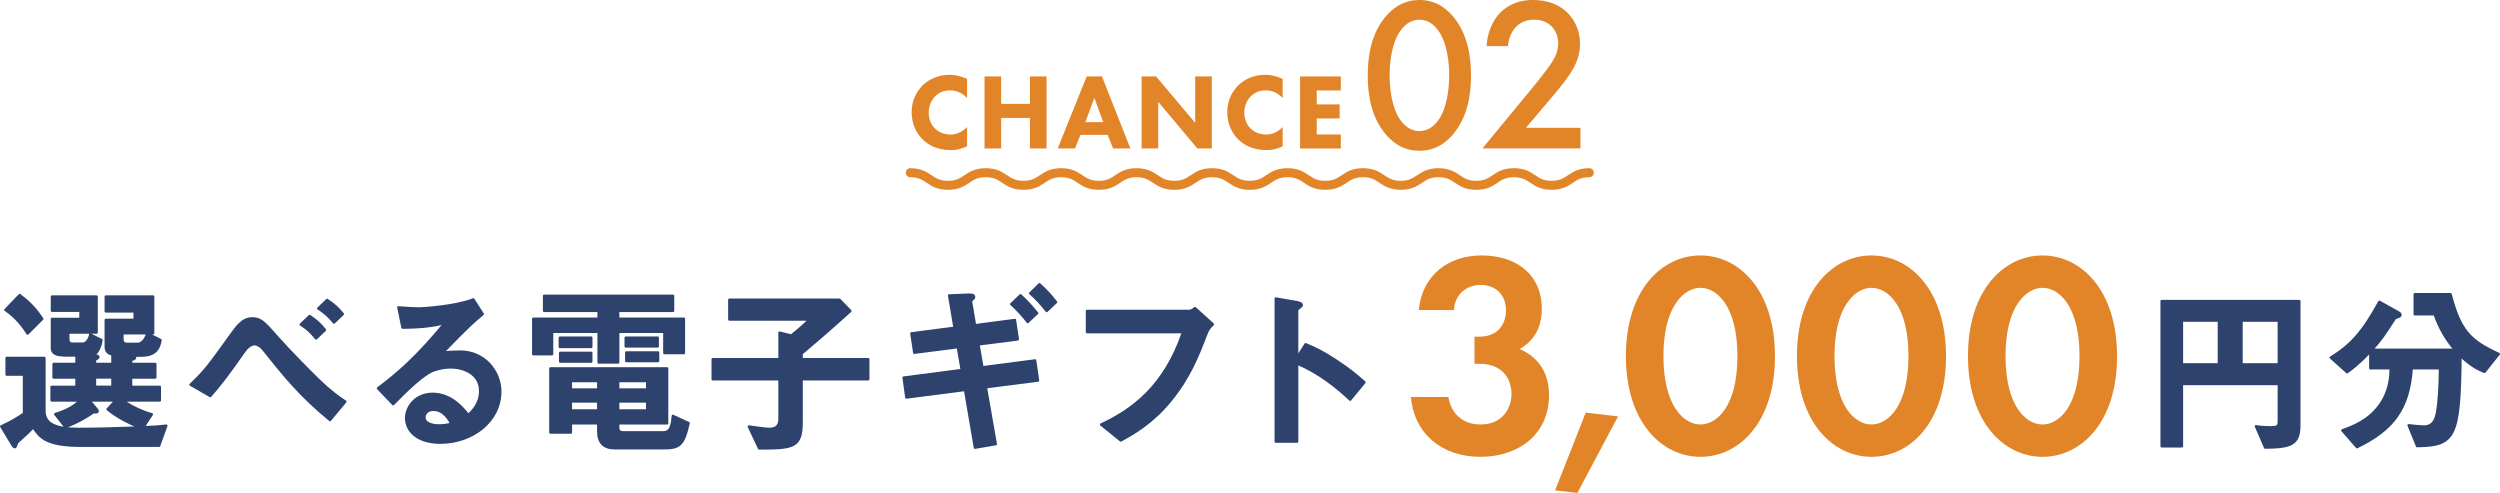
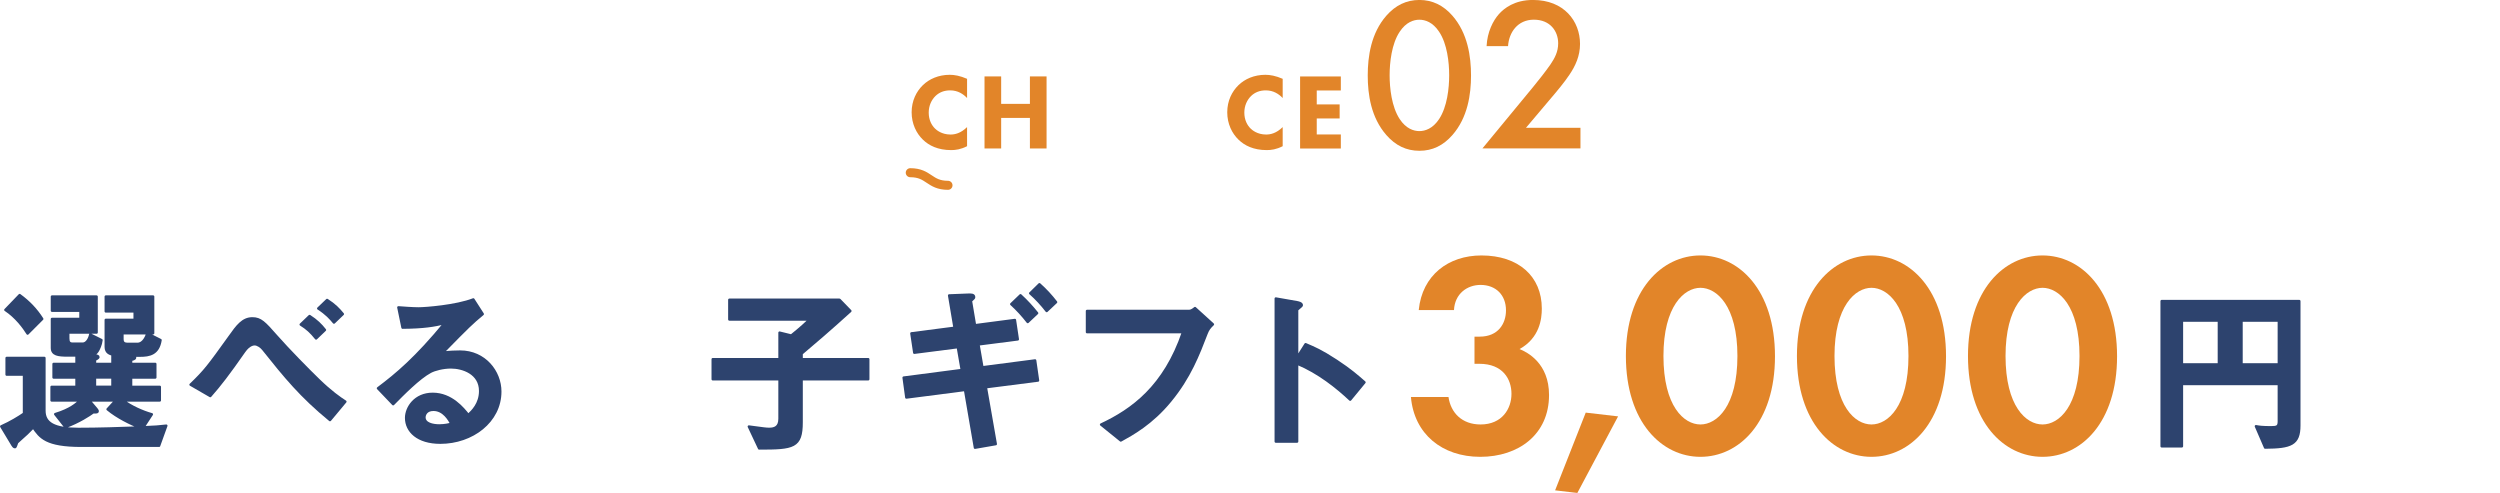
<svg xmlns="http://www.w3.org/2000/svg" viewBox="0 0 692.22 136.49">
  <g fill="#2d436e" stroke="#2d436e" stroke-width=".68">
    <path d="m44.05 123.42h-21.5c-9.85 0-11.45-2.35-13.35-5.1-.65.65-.75.75-1.75 1.75-.4.4-2.55 2.25-2.7 2.45-.1.15-.4 1.3-.6 1.3-.35 0-.6-.45-.7-.6l-3.1-5.15c2.5-1.1 4.95-2.6 6.3-3.55v-10.8h-4.81v-4.6h10.45v14.6c0 3.45 2.7 5.05 9.4 5.05 5.7 0 11.35-.2 17.05-.4-2.5-1-6.25-2.8-8.95-5.05l2.25-2.45h-7.35l2 2.35c.1.15.35.45.35.6 0 .35-.15.35-1.25.35-.95.7-3.95 2.7-7.7 4.05l-2.8-3.55c4.25-1.3 5.9-2.85 6.9-3.8h-7.9v-3.75h6.9v-2.6h-6.35v-3.75h6.35v-2.35h-2.4c-2.7 0-4.4-.2-4.4-2.1v-8h7.9v-2.3h-7.9v-3.9h12.35v9.95h-7.85v1.6c0 1.05.3 1.5 1.25 1.5h2.75c1.15 0 1.9-1.45 2.1-2.55l3.1 1.55c-.15 1.35-.75 2.45-.9 2.75-.6 1.1-1.1 1.3-2.5 1.35l1.65.15c.6.05.9.2.9.45 0 .3-.6.55-.95.75v1.15h4.85v-2.6c-.3-.1-.75-.2-1.15-.5s-.7-.8-.7-1.6v-7.5h8v-2.35h-8v-4.1h13.1v10.15h-8.5v1.6c0 1 .45 1.35 1.45 1.35h2.75c1.65 0 2.5-2.15 2.7-2.9l3.65 1.85c-.6 3.85-3.05 4.3-5.7 4.3h-2.25c.3.05.9.15.9.55s-.75.55-1.1.6v1.15h6.7v3.75h-6.7v2.6h7.95v3.75h-10.2c2.2 1.7 5.45 3.15 8 3.85l-2.35 3.6c3.35-.15 4.3-.2 6.35-.45l-2 5.55zm-36.41-31.06c-1.1-1.75-3.2-4.6-6.15-6.55l3.95-4.1c2.55 1.85 4.6 4 6.25 6.6zm23.5 12.15h-4.85v2.6h4.85z" stroke-linecap="round" stroke-linejoin="round" />
    <path d="m91.37 116.31c-8.05-6.6-12.4-11.95-18.5-19.6-.55-.7-1.55-1.4-2.35-1.4-.25 0-1.5 0-2.9 2-4.35 6.25-6.75 9.35-9.4 12.35l-5.45-3.15c4.1-3.95 4.95-5.15 10.85-13.35 2.05-2.9 3.6-5 6.25-5 2.3 0 3.35 1.15 6.65 4.9 3.35 3.8 8.85 9.4 11.7 12.15 3.4 3.3 5.85 5 7.4 6zm-3.85-22.6c-1.45-1.8-2.5-2.75-4.25-3.85l2.45-2.35c1.95 1.25 3.1 2.4 4.25 3.85zm4.95-4.4c-1-1.2-2.05-2.4-4.35-3.9l2.45-2.35c2.1 1.35 3.2 2.5 4.35 3.9z" stroke-linecap="round" stroke-linejoin="round" />
    <path d="m121.91 122.56c-6.25 0-9.45-3.15-9.45-6.85 0-2.85 2.45-6.65 7.35-6.65 5.2 0 8.45 4.1 9.85 5.85 1.1-1 3.3-3.1 3.3-6.65 0-4.95-4.85-6.55-8.1-6.55-2.15 0-4.5.6-5.7 1.25-3.1 1.65-7.5 6.1-10.3 8.95l-4.2-4.4c5.2-3.9 10.5-8.35 18.5-18.05-3 .7-5.75 1.2-11.7 1.25l-1.15-5.6c1.2.1 4.05.3 5.6.3 1.9 0 10.4-.65 15.15-2.5l2.6 4.05c-3 2.5-3.85 3.3-11.1 10.7 1.65-.25 4.1-.3 4.85-.3 6.8 0 11.1 5.55 11.1 11.05 0 8.3-7.8 14.15-16.6 14.15zm-1.9-9.1c-2.05 0-2.5 1.45-2.5 2.1 0 1.75 2.3 2.25 4.1 2.25 1.6 0 2.7-.3 3.4-.45-.65-1.15-2.15-3.9-5-3.9z" stroke-linecap="round" stroke-linejoin="round" />
-     <path d="m183.96 97.76v-5.9h-12.8v8.5h-5.4v-8.5h-12.9v6.2h-5.2v-9.8h18.1v-2.2h-15.1v-4.15h35.7v4.15h-15.2v2.2h18.2v9.5zm-.3 26.35h-13.5c-3 0-4.5-1.6-4.5-4.6v-2.3h-7.6v2.55h-5.65v-17.75h32.3v15.2h-13.55v1c0 1 .25 1.5 1.45 1.5h10.85c1.65 0 2.55-.6 2.85-4.55l4.35 2c-1.4 6.25-2.55 6.95-7 6.95zm-28.65-28.05v-2.55h8.7v2.55zm.1 4.05v-2.4h8.6v2.4zm10.55 5.4h-7.6v2.35h7.6zm0 5.65h-7.6v2.5h7.6zm13.55-5.65h-8.05v2.35h8.05zm0 5.65h-8.05v2.5h8.05zm-5.95-15.25v-2.4h8.85v2.4zm.15 4.05v-2.35h8.8v2.35z" stroke-linecap="round" stroke-linejoin="round" />
    <path d="m221.95 105.01v11.9c0 6.95-2.2 7.25-11.75 7.25l-2.85-6.05c4.2.55 4.7.65 5.65.65 1.45 0 2.85-.45 2.85-2.8v-10.95h-18.5v-5.55h18.5v-7.35l3.25.8c2.5-2 4.3-3.65 5.1-4.45h-22.25v-5.45h30.5l3 3.1c-5.55 5.05-9.95 8.8-13.5 11.8v1.55h18.45v5.55z" stroke-linecap="round" stroke-linejoin="round" />
    <path d="m272.96 107.21 2.75 15.75-5.75 1-2.75-16-16.25 2.1-.75-5.5 16.1-2.1-1.1-6.35-12.05 1.55-.8-5.35 11.95-1.55-1.5-8.95 5.1-.2c1-.05 1.8-.05 1.8.65 0 .25-.1.35-.55.75-.15.1-.35.3-.3.5l1.1 6.55 11.05-1.45.8 5.35-10.9 1.4 1.1 6.35 14.6-1.9.8 5.55zm11.6-18.05c-1.35-1.75-2.9-3.45-4.55-4.95l2.55-2.45c1.7 1.55 3.2 3.2 4.6 4.95zm5.25-3.05c-1.35-1.75-2.9-3.45-4.55-4.9l2.55-2.5c1.7 1.5 3.25 3.2 4.6 4.95z" stroke-linecap="round" stroke-linejoin="round" />
    <path d="m334.08 92.31c-2.25 5.85-4.65 12.15-10.05 18.7-5.15 6.3-10.7 9.3-13.7 10.95l-5.45-4.4c8.65-4.05 17.55-10.5 22.7-25.6h-26.6v-5.85h28.25c.6 0 1.15-.4 1.65-.8l4.95 4.5c-.9.85-1.35 1.45-1.75 2.5z" stroke-linecap="round" stroke-linejoin="round" />
    <path d="m373.85 110.66c-3.7-3.45-8.7-7.5-14.7-10v21.6h-5.9v-39.6l6 1.05c.15.05 1.2.2 1.2.8 0 .3-1.3 1.1-1.3 1.35v13.15l2.35-3.7c2.55 1.1 4.2 1.75 8.5 4.55 3.95 2.6 5.8 4.25 7.8 6z" stroke-linecap="round" stroke-linejoin="round" />
  </g>
  <path d="m392.83 85.85c.96-9.68 8.24-15.12 17.36-15.12 10.24 0 16.72 5.76 16.72 14.72 0 2.8-.56 8.08-6.16 11.2 2.16.88 8.16 3.92 8.16 12.72 0 10.96-8.48 17.12-19.04 17.12s-18.32-6.32-19.2-16.56h10.4c.64 4.4 3.76 7.6 8.88 7.6 6 0 8.56-4.4 8.56-8.48s-2.4-8.32-8.88-8.32h-1.36v-7.52h1.44c5.12 0 7.28-3.6 7.28-7.28 0-4.24-2.8-7.04-7.04-7.04-3.68 0-7.12 2.4-7.36 6.96z" fill="#e28529" />
  <path d="m439.07 114.25 8.96 1.04-11.28 21.2-6.16-.72z" fill="#e28529" />
  <path d="m450.19 98.57c0-18.32 10-27.84 20.64-27.84s20.64 9.52 20.64 27.92-10 27.84-20.64 27.84-20.64-9.52-20.64-27.92zm10.4 0c0 13.92 5.68 18.96 10.24 18.96s10.24-5.04 10.24-18.96-5.76-18.88-10.24-18.88-10.24 5.04-10.24 18.88z" fill="#e28529" />
  <path d="m497.55 98.57c0-18.32 10-27.84 20.64-27.84s20.64 9.52 20.64 27.92-10 27.84-20.64 27.84-20.64-9.52-20.64-27.92zm10.4 0c0 13.92 5.68 18.96 10.24 18.96s10.24-5.04 10.24-18.96-5.76-18.88-10.24-18.88-10.24 5.04-10.24 18.88z" fill="#e28529" />
  <path d="m544.91 98.57c0-18.32 10-27.84 20.64-27.84s20.64 9.52 20.64 27.92-10 27.84-20.64 27.84-20.64-9.52-20.64-27.92zm10.4 0c0 13.92 5.68 18.96 10.24 18.96s10.24-5.04 10.24-18.96-5.76-18.88-10.24-18.88-10.24 5.04-10.24 18.88z" fill="#e28529" />
  <path d="m627.19 123.92-2.55-5.9c.8.15 1.65.3 4.2.3 1.65 0 2.15-.2 2.15-1.65v-10.35h-26.85v17.25h-5.6v-40.2h38.1v34.45c0 5.2-2.25 6.05-9.45 6.1zm-12.8-35.16h-10.25v12.15h10.25zm16.6 0h-10.35v12.15h10.35z" fill="#2d436e" stroke="#2d436e" stroke-linecap="round" stroke-linejoin="round" stroke-width=".68" />
-   <path d="m687.92 102.96c-1.85-.75-3.7-1.65-6.65-4.45-.2 22.7-1.55 24.85-12 25l-2.35-5.75c2.1.25 3.6.35 4.25.35 2.7 0 3.3-2.25 3.6-3.75.55-2.8.8-7.35.85-12.4h-7.85c-.8 11.2-5.05 16.95-15.15 21.85l-4.05-4.65c2.65-.95 7.15-2.55 10.3-6.9 2.95-4.05 3.05-8.15 3.1-10.3h-5.65v-4.65c-3.45 3.65-5.3 4.95-6.45 5.75l-4.5-4.05c5.5-3.4 8.8-6.95 13.45-15.45l5.45 3.05c.3.2.4.45.4.6 0 .25-.25.35-.3.4-.2.1-1.2.4-1.3.6-3 4.65-3.5 5.45-6.3 8.65h22.95c-2.65-3.25-4.2-5.95-5.6-9.85h-5.5v-5.55h9.9c2.65 10.05 5.3 12.85 13.35 16.55z" fill="#2d436e" stroke="#2d436e" stroke-linecap="round" stroke-linejoin="round" stroke-width=".68" />
  <path d="m267.77 40.48c-1.76.9-3.2 1.08-4.4 1.08-3.68 0-6.16-1.26-7.84-2.9-1.79-1.73-3.11-4.37-3.11-7.57s1.32-5.77 3.11-7.51c1.76-1.71 4.34-2.87 7.45-2.87 1.32 0 2.84.27 4.79 1.11v5.32c-1.02-1.08-2.54-2.12-4.67-2.12-1.67 0-3.02.54-4.07 1.55-1.11 1.08-1.88 2.69-1.88 4.61 0 2.06.84 3.53 1.73 4.4.42.42 1.85 1.67 4.31 1.67 1.2 0 2.81-.33 4.58-2.06z" fill="#e28529" />
  <path d="m277.21 28.76h7.96v-7.6h4.61v19.95h-4.61v-8.46h-7.96v8.46h-4.61v-19.95h4.61z" fill="#e28529" />
-   <path d="m306.71 37.34h-7.54l-1.52 3.77h-4.79l8.04-19.95h4.22l7.87 19.95h-4.79l-1.5-3.77zm-1.25-3.53-2.45-6.7-2.48 6.7z" fill="#e28529" />
-   <path d="m316.09 41.11v-19.95h4.01l10.83 12.86v-12.86h4.61v19.95h-4.01l-10.83-12.92v12.92z" fill="#e28529" />
  <path d="m355.16 40.48c-1.76.9-3.2 1.08-4.4 1.08-3.68 0-6.16-1.26-7.84-2.9-1.79-1.73-3.11-4.37-3.11-7.57s1.32-5.77 3.11-7.51c1.76-1.71 4.34-2.87 7.45-2.87 1.32 0 2.84.27 4.79 1.11v5.32c-1.02-1.08-2.54-2.12-4.67-2.12-1.67 0-3.02.54-4.07 1.55-1.11 1.08-1.88 2.69-1.88 4.61 0 2.06.84 3.53 1.73 4.4.42.42 1.85 1.67 4.31 1.67 1.2 0 2.81-.33 4.58-2.06z" fill="#e28529" />
  <path d="m371.26 25.05h-6.67v3.86h6.34v3.89h-6.34v4.43h6.67v3.89h-11.28v-19.95h11.28v3.89z" fill="#e28529" />
  <path d="m383.86 37.39c-4.24-4.85-5.15-11.21-5.15-16.49s.91-11.7 5.15-16.55c2.55-2.91 5.58-4.36 9.15-4.36s6.61 1.45 9.15 4.36c4.24 4.85 5.15 11.33 5.15 16.55s-.91 11.64-5.15 16.49c-2.55 2.91-5.52 4.36-9.15 4.36s-6.61-1.46-9.15-4.36zm3.7-28.6c-2.24 3.33-2.79 8.55-2.79 12.06s.55 8.73 2.79 12.12c1.76 2.67 3.88 3.33 5.45 3.33s3.7-.67 5.46-3.33c2.24-3.39 2.79-8.55 2.79-12.12s-.55-8.73-2.79-12.06c-1.76-2.67-3.88-3.33-5.46-3.33s-3.7.67-5.45 3.33z" fill="#e28529" />
  <path d="m437.62 41.09h-27.15l14-16.97c1.39-1.7 3.52-4.36 4.85-6.3 1.15-1.7 2.12-3.46 2.12-5.82 0-3.39-2.24-6.55-6.73-6.55s-6.91 3.52-7.15 7.33h-5.94c.18-3.94 1.82-7.09 3.39-8.85 1.45-1.64 4.36-3.94 9.45-3.94 8.61 0 13.03 5.88 13.03 12.18 0 3.33-1.27 6.06-2.91 8.49-1.45 2.18-3.33 4.42-5.76 7.27l-6.3 7.46h15.09v5.7z" fill="#e28529" />
-   <path d="m252.04 47.82c5.22 0 5.22 3.49 10.45 3.49s5.22-3.49 10.45-3.49 5.22 3.49 10.44 3.49 5.22-3.49 10.44-3.49 5.22 3.49 10.44 3.49 5.22-3.49 10.44-3.49 5.22 3.49 10.45 3.49 5.22-3.49 10.45-3.49 5.22 3.49 10.45 3.49 5.22-3.49 10.45-3.49 5.22 3.49 10.45 3.49 5.22-3.49 10.45-3.49 5.22 3.49 10.45 3.49 5.22-3.49 10.45-3.49 5.22 3.49 10.44 3.49 5.22-3.49 10.44-3.49 5.22 3.49 10.44 3.49 5.22-3.49 10.44-3.49" fill="none" stroke="#e28529" stroke-linecap="round" stroke-linejoin="round" stroke-width="2.5" />
+   <path d="m252.04 47.82c5.22 0 5.22 3.49 10.45 3.49" fill="none" stroke="#e28529" stroke-linecap="round" stroke-linejoin="round" stroke-width="2.5" />
</svg>